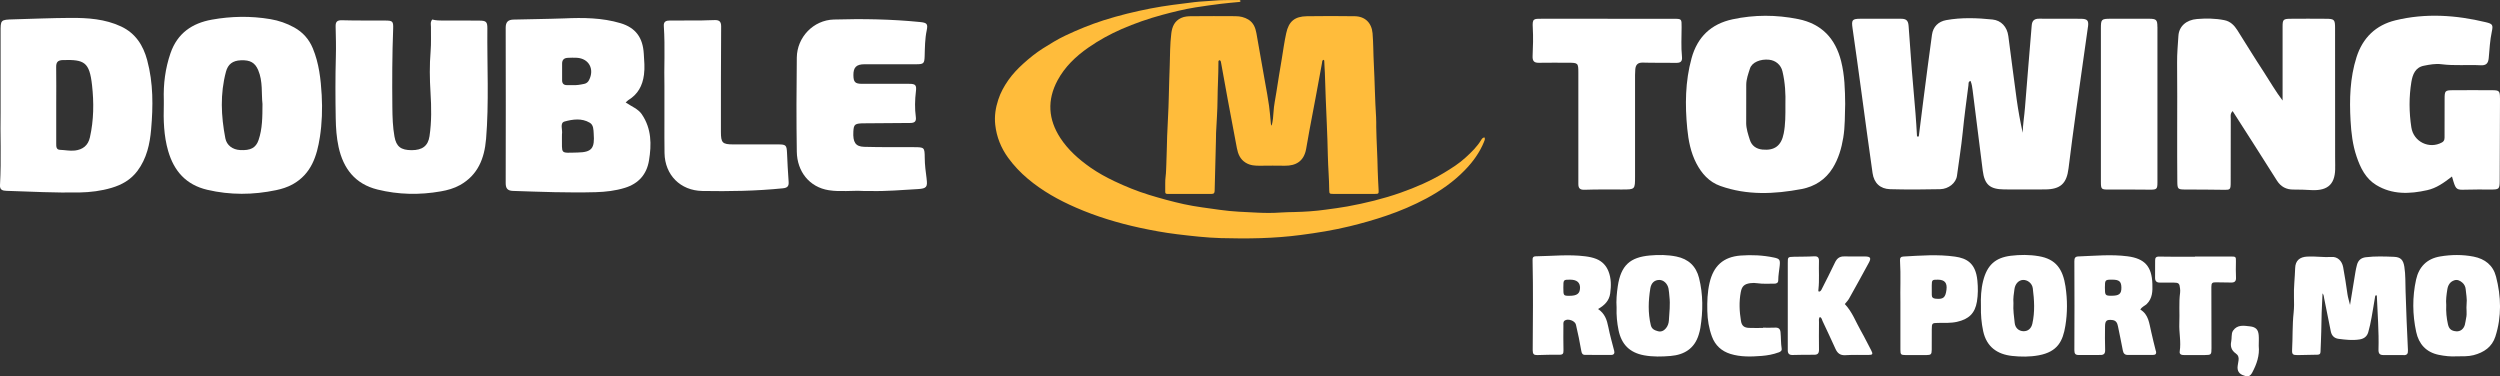
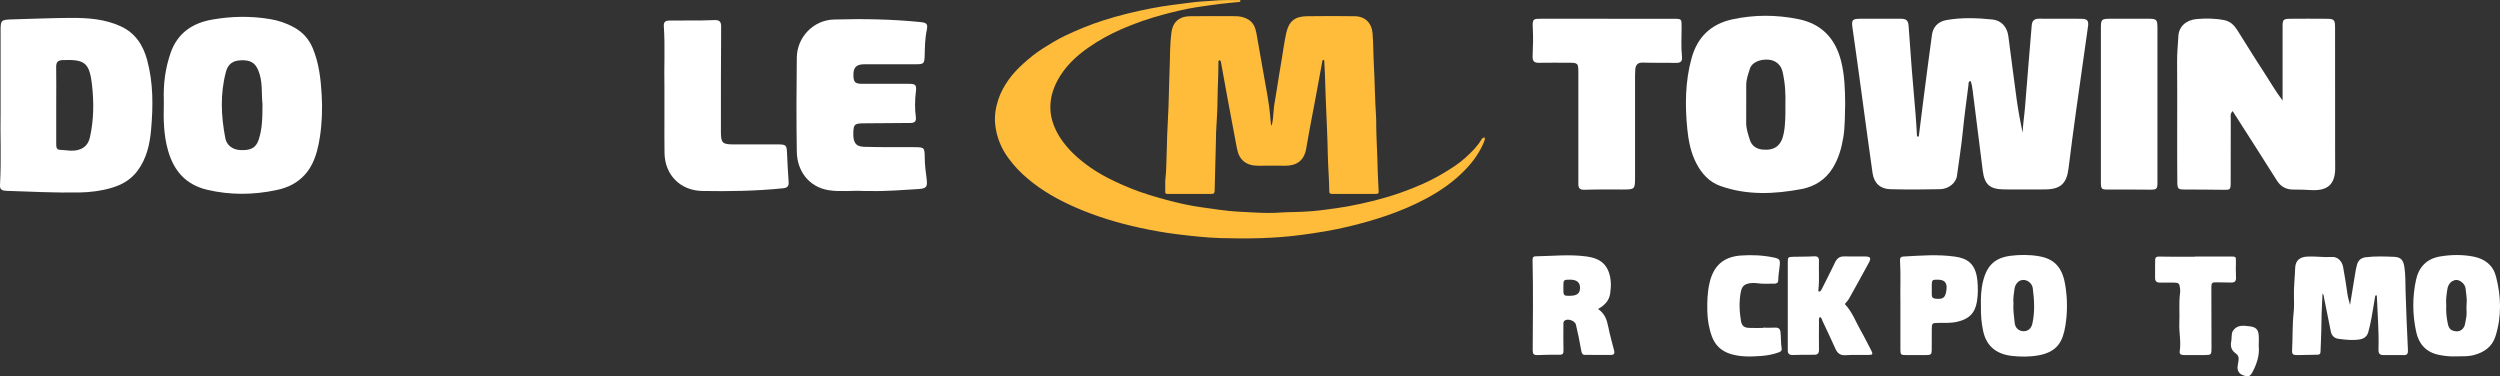
<svg xmlns="http://www.w3.org/2000/svg" id="b" viewBox="0 0 953.69 143.57">
  <rect x="0" y="0" width="953.69" height="143.57" fill="#333333" stroke="none" />
  <defs>
    <style>.d{fill:#fff;}.e{fill:#ffbc3b;}</style>
  </defs>
  <g id="c">
    <path class="e" d="m471.37,6.18c1.7,0,3.34.38,4.83,1.27,1.96,1.18,2.72,3.14,3.09,5.2,1.18,6.35,2.18,12.73,3.37,19.09.53,2.88,1.05,5.77,1.46,8.68.29,2.09.44,4.21.65,6.31.04.38-.01.78.34,1.21.45-1.77.62-3.52.71-5.24.14-2.56.71-5.03,1.09-7.55.64-4.26,1.36-8.51,2.07-12.76.53-3.24.97-6.51,1.68-9.72.97-4.52,3.25-6.41,7.89-6.48,6.08-.1,12.16-.08,18.23,0,3.98.05,6.48,2.55,6.82,6.51.32,3.86.27,7.74.48,11.62.36,6.81.42,13.62.87,20.43.08,1.21.04,2.43.05,3.64.08,5.44.47,10.89.55,16.33.04,2.61.25,5.24.36,7.86.06,1.31-.05,1.38-1.39,1.39h-16.01c-1.31-.01-1.42-.1-1.44-1.39-.04-4.39-.43-8.76-.53-13.15-.09-4.07-.21-8.13-.4-12.21-.32-6.48-.52-12.98-.74-19.48-.05-1.38-.18-2.74-.21-4.11,0-.3.09-.65-.36-.83-.52.27-.44.84-.53,1.31-.75,4.04-1.48,8.08-2.23,12.12-.86,4.53-1.73,9.07-2.57,13.6-.43,2.35-.81,4.72-1.25,7.06-.87,4.64-3.89,6.38-8.11,6.33-3.11-.04-6.2-.05-9.29,0-1.98.03-3.91-.06-5.67-1.16-2.08-1.29-2.91-3.3-3.34-5.56-1.18-6.15-2.33-12.3-3.47-18.46-.86-4.63-1.68-9.25-2.52-13.88-.09-.44-.06-.96-.58-1.2-.57.13-.47.58-.47.95.01,4.7-.31,9.39-.34,14.1-.03,4.22-.36,8.45-.56,12.67-.04.97-.03,1.96-.05,2.94-.17,6.38-.34,12.77-.49,19.15-.01.83-.29,1.21-1.17,1.2-5.6-.01-11.21,0-16.81.01-.61.01-.9-.22-.87-.81.06-2-.12-4,.16-5.99.19-1.44.17-2.9.25-4.34.18-3.64.18-7.28.32-10.93.18-4.89.52-9.77.62-14.67.08-4.03.22-8.07.36-12.1.14-4.14.09-8.3.61-12.43.32-2.55,1.22-4.69,3.72-5.85,1.31-.61,2.74-.68,4.14-.68,5.56-.05,11.14-.05,16.7-.01Z" />
    <path class="e" d="m566.16,54.01c-1.68,4.17-4.27,7.73-7.39,10.93-4.27,4.4-9.25,7.86-14.62,10.75-4.91,2.62-10.03,4.81-15.31,6.6-4.57,1.56-9.2,2.87-13.88,4.01-6.22,1.52-12.51,2.53-18.84,3.35-10.1,1.33-20.24,1.46-30.4,1.18-5.6-.16-11.16-.81-16.72-1.48-4.79-.58-9.54-1.46-14.24-2.47-8.33-1.81-16.48-4.27-24.3-7.68-6.59-2.86-12.85-6.35-18.39-11.02-2.79-2.35-5.29-4.98-7.45-7.94-2.77-3.81-4.44-7.99-4.96-12.64-.36-3.29.12-6.46,1.16-9.6.88-2.72,2.25-5.16,3.87-7.48,1.61-2.27,3.52-4.29,5.59-6.17,2.39-2.16,4.87-4.18,7.6-5.9,2.78-1.75,5.57-3.48,8.55-4.89,4.72-2.23,9.54-4.2,14.51-5.8,5.9-1.88,11.9-3.34,18-4.53,5.55-1.08,11.14-1.73,16.74-2.42,2.36-.29,4.77-.32,7.15-.55,3.05-.29,6.11-.22,9.16-.23.44,0,.95-.19,1.27.3-.06.47-.43.42-.73.44-2.3.23-4.6.4-6.9.7-3.18.39-6.35.84-9.52,1.34-4.3.68-8.52,1.73-12.72,2.86-5.31,1.43-10.49,3.24-15.53,5.43-4.43,1.94-8.65,4.26-12.62,7.02-4.81,3.34-9,7.32-11.81,12.54-4.04,7.54-3.57,14.89,1.09,22.02,2.99,4.56,7,8.09,11.42,11.2,2.9,2.03,5.99,3.73,9.17,5.24,4.29,2.03,8.67,3.82,13.2,5.21,4.39,1.35,8.81,2.56,13.29,3.55,4.55,1,9.19,1.51,13.8,2.18,4.78.69,9.59.83,14.4,1.07,2.94.14,5.87.16,8.81-.06,1.73-.13,3.46-.14,5.17-.18,4-.09,7.98-.35,11.94-.91,2.75-.39,5.51-.71,8.25-1.22,6.91-1.27,13.71-2.91,20.35-5.25,5.77-2.03,11.37-4.46,16.63-7.63,2.88-1.75,5.74-3.55,8.22-5.85,2.16-1.99,4.29-4.03,5.82-6.57.27-.45.56-.95,1.31-1.05.32.62.04,1.12-.16,1.61Z" />
    <path class="d" d="m796.5,10.27c-1.48,10.54-3.01,21.07-4.46,31.6-1.03,7.44-2.03,14.89-2.94,22.34-.7,5.79-3.06,8.02-8.96,8.05-5.2.03-10.39.05-15.58,0-5.47-.05-7.5-1.83-8.19-7.15-1.31-10.2-2.57-20.41-3.85-30.62-.15-1.22-.31-2.45-.82-3.64-.93.32-.71,1.07-.78,1.61-.78,6.03-1.6,12.06-2.2,18.12-.55,5.49-1.46,10.97-2.18,16.46-.37,2.77-3.19,5.06-6.45,5.13-6.35.15-12.71.17-19.07,0-3.77-.11-6.13-2.34-6.68-6.12-1.49-10.27-2.83-20.55-4.24-30.83-1.12-8.15-2.21-16.3-3.4-24.44-.45-3.17-.18-3.62,3.06-3.63,5.1-.02,10.21.03,15.31,0,1.89,0,2.85.45,3.01,2.7.75,11.16,1.64,22.3,2.64,33.44.26,2.91.38,5.84.57,8.76.22,0,.45,0,.68,0,.59-4.69,1.16-9.38,1.77-14.07,1.07-8.25,2.12-16.49,3.26-24.73.43-3.11,2.47-5.04,5.43-5.58,5.86-1.06,11.8-.83,17.66-.23,3.29.34,5.57,2.76,6.04,6.33,1.07,8.07,2.08,16.15,3.19,24.22.59,4.22,1.36,8.43,2.29,12.66.06-3.24.63-6.41.87-9.62.78-10.43,1.75-20.84,2.56-31.28.15-1.94,1.03-2.64,2.9-2.62,5.29.05,10.57-.02,15.86.03,2.52.03,3.05.66,2.71,3.1Z" />
-     <path class="d" d="m953.69,37.49c-.02,10.56-.06,21.11-.12,31.68-.02,2.93-.32,3.14-3.28,3.13-3.32,0-6.63-.06-9.94.06-3.02.12-3.49-.13-4.39-3.03-.16-.5-.3-1.01-.59-2-3.1,2.42-5.98,4.45-9.44,5.21-6.69,1.5-13.37,1.77-19.49-1.98-4-2.45-5.98-6.48-7.45-10.82-1.52-4.46-2.05-9.09-2.31-13.72-.45-8.15-.24-16.27,2.27-24.18,2.37-7.46,7.4-12.27,14.85-14.09,11.51-2.8,23.07-2.02,34.51.73,2.56.62,2.8,1.03,2.26,3.57-.72,3.34-.87,6.74-1.18,10.11-.19,2.08-1.06,2.84-3.05,2.74-5-.27-10.02.24-15.01-.4-2.24-.29-4.49.14-6.67.57-3.28.64-4.3,3.35-4.77,6.14-.95,5.77-.9,11.59-.02,17.38.84,5.51,6.84,8.41,11.67,5.75,1.12-.62,1-1.6,1-2.55.03-4.66,0-9.31.02-13.97,0-3.23.16-3.4,3.27-3.41,4.92-.02,9.85-.04,14.77,0,2.82,0,3.08.28,3.08,3.07Z" />
    <path class="d" d="m890.81,63.39c.21,6.56-2.47,9.42-8.92,9.13-2.32-.11-4.65-.25-6.97-.21-2.77.04-4.84-1.1-6.3-3.38-2.94-4.59-5.84-9.21-8.77-13.82-2.67-4.21-5.37-8.39-8.15-12.73-1.02,1-.72,2.02-.72,2.93-.03,8.06,0,16.12-.03,24.18,0,2.97-.13,2.97-3.05,2.91-4.74-.1-9.48-.07-14.23-.1-2.85-.03-3.05-.12-3.08-3.05-.08-6.54-.04-13.07-.05-19.61,0-8.59.07-17.2-.03-25.79-.04-3.41.3-6.79.5-10.18.22-3.59,2.95-6.09,7.1-6.42,3.48-.28,6.98-.25,10.43.44,2.26.45,3.76,1.94,4.95,3.82,3.34,5.3,6.6,10.63,10.04,15.87,2.38,3.64,4.52,7.43,7.22,10.97,0-9.4,0-18.79,0-28.18,0-2.62.23-2.98,2.83-3.01,4.56-.05,9.14-.03,13.7,0,3.22.02,3.49.29,3.49,3.57.02,16.39,0,32.77.02,49.16,0,1.16,0,2.33.03,3.49Z" />
    <path class="d" d="m823.01,10.27c.02,19.77.02,39.54,0,59.31,0,2.64-.31,2.79-3,2.77-5.18-.06-10.37-.06-15.56-.04-2.86,0-3-.08-3.01-3.03-.02-9.83,0-19.67,0-29.52h0c0-9.66,0-19.32,0-28.98,0-3.42.2-3.62,3.67-3.63,4.92-.02,9.84-.03,14.76,0,2.72.02,3.12.41,3.12,3.11Z" />
    <path class="d" d="m641.63,21.62c.19,1.82-.52,2.4-2.27,2.36-4.21-.09-8.41.04-12.62-.1-1.97-.06-2.78.81-2.92,2.62-.06.71-.09,1.42-.09,2.14,0,12.89-.02,25.77,0,38.66,0,5,.04,4.99-5.01,4.99-4.75,0-9.49-.07-14.23.1-1.86.07-2.41-.65-2.39-2.29.02-2.42,0-4.83,0-7.25,0-11.72,0-23.44,0-35.16,0-3.64-.14-3.75-3.79-3.76-3.76,0-7.52-.05-11.27.02-1.88.03-2.47-.71-2.39-2.58.16-3.58.27-7.16.07-10.73-.21-3.6.27-3.49,3.57-3.49,8.32,0,16.64,0,24.96,0v.02c8.41,0,16.82,0,25.23,0,3.08,0,3.02.04,3.01,3.19,0,3.75-.25,7.52.14,11.26Z" />
    <path class="d" d="m702.36,23.4c-2.18-8.72-7.43-14.31-16.39-16.12-8.36-1.68-16.74-1.7-25.06.09-8.14,1.76-13.38,6.69-15.62,14.85-2.44,8.87-2.52,17.87-1.64,26.87.44,4.5,1.31,9.06,3.45,13.19,2.04,3.93,4.88,7.13,9.15,8.65,10.18,3.63,20.59,3.15,30.99,1.19,5.02-.95,9.17-3.6,11.91-8.04,2.18-3.54,3.34-7.48,4.01-11.57.71-4.26.59-8.57.73-12.86-.06-5.45-.19-10.91-1.53-16.24Zm-36.23,23.44c0-4.82,0-9.65.02-14.47,0-2.18.78-4.22,1.42-6.23.75-2.38,4-3.69,7.27-3.36,2.51.25,4.53,1.94,5.12,4.42,1.06,4.37,1.24,8.83,1.13,12.65.02,4.15.03,7.62-.65,11.07-.91,4.66-3.47,6.59-8.11,6.14-2.39-.24-4.1-1.48-4.8-3.69-.67-2.11-1.4-4.25-1.41-6.52Z" />
-     <path class="d" d="m185.4,53.17c-.6,7.21-3.07,13.58-9.88,17.41-2.31,1.29-4.83,1.99-7.34,2.42-8.09,1.43-16.21,1.28-24.19-.7-8.48-2.1-13.02-7.95-14.83-16.22-.78-3.59-1.03-7.25-1.09-10.9-.14-7.86-.17-15.73.05-23.59.11-3.84,0-7.66-.09-11.49-.05-1.84.61-2.44,2.54-2.37,5.45.16,10.91.07,16.36.11,2.82.02,3.14.25,3.05,3.06-.38,10-.41,20.01-.31,30.02.04,3.73.14,7.5.81,11.2.68,3.81,2.46,5.16,6.55,5.17,4.05,0,6.26-1.61,6.81-5.32.82-5.5.73-11.04.39-16.57-.33-5.27-.4-10.53.03-15.79.25-3.13.1-6.25.13-9.38,0-.88-.31-1.79.5-2.78,1.39.36,2.72.4,4.06.4,4.65-.02,9.3-.04,13.94.02,2.53.02,3.04.43,3.02,2.99-.13,14.11.66,28.24-.5,42.34Z" />
    <path class="d" d="m353.47,68.16c.42,3.1.05,3.78-3.31,3.97-6.07.34-12.12.89-18.2.73-.8-.02-1.6,0-2.41,0-4.45-.27-8.89.41-13.35-.29-7.47-1.16-12.13-7.17-12.24-14.71-.18-11.97-.15-23.94,0-35.91.1-7.77,6.32-14.27,14.1-14.5,10.97-.33,21.95-.14,32.89.95,2.65.26,3.08.72,2.57,3.17-.69,3.26-.69,6.56-.79,9.86-.09,2.77-.37,3.07-3.14,3.08-6.62.03-13.22,0-19.83,0-3.11.02-4.24,1.19-4.21,4.17.04,2.65.64,3.29,3.33,3.3,5.99.02,11.97,0,17.96,0,2.36,0,2.85.45,2.56,2.84-.4,3.3-.48,6.59-.03,9.88.23,1.74-.62,2.2-2.14,2.21-5.81.02-11.61.09-17.42.13-3.71.02-4.13.32-4.28,3.15-.22,4.05.79,5.72,4.1,5.82,6.34.18,12.68.11,19.02.13,3.97.02,4.07.06,4.11,4.04.02,2.69.36,5.33.72,7.99Z" />
    <path class="d" d="m298.69,71.83c-10.23,1.04-20.49,1.2-30.76,1.02-8.38-.14-14.28-6.09-14.43-14.44-.08-4.02-.03-8.04-.04-12.07v-13.56c-.19-6.44.32-14.66-.23-22.87-.13-1.79.98-2.08,2.37-2.08,3.93-.02,7.86,0,11.79-.02,1.78-.02,3.57-.14,5.35-.15,1.56-.02,2.37.52,2.36,2.38-.1,13.4-.09,26.8-.09,40.2,0,4.28.55,4.84,4.76,4.85,5.72.02,11.44,0,17.15,0,2.9,0,3.18.33,3.31,3.22.17,3.66.33,7.31.61,10.97.14,1.69-.4,2.37-2.15,2.55Z" />
-     <path class="d" d="m244.91,43.69c-1.48-2.19-3.92-3.02-6.23-4.6.52-.47.75-.74,1.04-.92,3.62-2.21,5.39-5.46,5.94-9.66.36-2.71.09-5.33-.07-8-.35-6.12-3.07-9.93-8.89-11.67-7.01-2.09-14.29-2.14-21.51-1.82-3.4.15-6.79.16-10.18.26-3.04.09-6.08.13-9.12.19-2.03.05-2.99.9-2.98,3.13.06,19.75.04,39.5,0,59.25,0,2,.68,2.91,2.78,2.98,10.53.35,21.08.77,31.61.48,3.74-.11,7.49-.54,11.1-1.66,5.21-1.61,8.32-5.15,9.18-10.45,1-6.09.97-12.09-2.69-17.52Zm-30.53,8.29c0-.26-.04-.54,0-.8.31-1.66-.95-4.29,1-4.83,3.08-.84,6.53-1.36,9.59.46,1.48.87,1.41,2.67,1.51,4.13.42,5.59-.65,7.14-6.11,7.24-6.97.14-5.88.81-6.01-6.2Zm2.19-29.92c1.16-.04,2.32-.09,3.47-.02,4.62.27,6.82,4.33,4.66,8.52-.4.77-.96,1.24-1.81,1.43-1.49.31-2.97.6-4.64.48h-2.01c-1.21,0-1.8-.63-1.81-1.81,0-2.14,0-4.28,0-6.41,0-1.43.76-2.13,2.15-2.18Z" />
-     <path class="d" d="m122.72,36.24c-.35-6.07-1.02-12.06-3.37-17.76-1.47-3.56-3.84-6.2-7.15-8.03-2.84-1.56-5.85-2.61-9.06-3.15-7.47-1.26-14.95-1.13-22.34.2-7.46,1.34-13.12,5.14-15.76,12.8-2.01,5.85-2.75,11.77-2.55,17.88,0,.53,0,1.07,0,1.61-.17,5.99-.03,11.94,1.65,17.77,2.23,7.72,6.85,12.94,14.91,14.84,8.76,2.05,17.52,1.98,26.27.14,2.14-.45,4.26-1.1,6.27-2.2,7.17-3.95,9.32-10.84,10.44-18.07.81-5.26.99-10.66.69-16.03Zm-36.76,16.51c-1.63-8.48-2.03-16.98.25-25.43.77-2.85,2.58-4.19,5.66-4.32,3.59-.16,5.41.91,6.63,3.76,1.83,4.33,1.18,8.94,1.63,12.91-.02,4.99-.03,9.45-1.49,13.74-1.03,3.02-3.07,4.06-7.06,3.83-2.83-.15-5.1-1.8-5.62-4.49Z" />
+     <path class="d" d="m122.72,36.24c-.35-6.07-1.02-12.06-3.37-17.76-1.47-3.56-3.84-6.2-7.15-8.03-2.84-1.56-5.85-2.61-9.06-3.15-7.47-1.26-14.95-1.13-22.34.2-7.46,1.34-13.12,5.14-15.76,12.8-2.01,5.85-2.75,11.77-2.55,17.88,0,.53,0,1.07,0,1.61-.17,5.99-.03,11.94,1.65,17.77,2.23,7.72,6.85,12.94,14.91,14.84,8.76,2.05,17.52,1.98,26.27.14,2.14-.45,4.26-1.1,6.27-2.2,7.17-3.95,9.32-10.84,10.44-18.07.81-5.26.99-10.66.69-16.03m-36.76,16.51c-1.63-8.48-2.03-16.98.25-25.43.77-2.85,2.58-4.19,5.66-4.32,3.59-.16,5.41.91,6.63,3.76,1.83,4.33,1.18,8.94,1.63,12.91-.02,4.99-.03,9.45-1.49,13.74-1.03,3.02-3.07,4.06-7.06,3.83-2.83-.15-5.1-1.8-5.62-4.49Z" />
    <path class="d" d="m56.17,23.01c-1.52-5.64-4.4-10.28-9.95-12.9-6.17-2.89-12.75-3.32-19.38-3.28-7.23.04-14.46.35-21.68.55C.17,7.52.21,7.53.23,12.42c.03,9.47,0,18.95,0,30.4-.19,7.93.33,17.86-.23,27.76-.12,1.94,1.05,2.17,2.54,2.22,9.28.31,18.56.79,27.86.62,4.14-.08,8.2-.59,12.15-1.76,3.92-1.16,7.33-3.06,9.89-6.48,3.54-4.74,4.73-10.27,5.21-15.84.77-8.8.85-17.67-1.49-26.33Zm-27.67,34.42c-1.89.21-3.72-.21-5.59-.27-1.5-.04-1.46-1.29-1.46-2.38,0-4.99,0-9.98,0-14.98,0-4.73.06-9.45-.02-14.17-.04-1.93.62-2.66,2.6-2.72,8.11-.23,10.11.75,11.08,9.59.74,6.66.67,13.32-.81,19.9-.69,3.1-2.7,4.67-5.8,5.04Z" />
    <path class="d" d="m916.91,135.45c-2.56-.02-5.12-.02-7.68,0-1.46,0-1.94-.62-1.89-2.13.2-6.89-.38-13.76-.64-20.58-.46-.21-.6.06-.64.29-.46,2.7-.87,5.42-1.37,8.11-.35,1.88-.72,3.76-1.26,5.59-.46,1.58-1.57,2.49-3.32,2.76-2.71.42-5.36.12-8.02-.23-1.61-.22-2.62-1.19-2.95-2.85-.83-4.2-1.69-8.4-2.53-12.59-.12-.61-.08-1.26-.62-1.92-.26,4.97-.46,9.79-.49,14.63-.02,2.55-.22,5.11-.28,7.66-.02.83-.38,1.11-1.18,1.12-2.55.03-5.11.13-7.66.15-1.72,0-2.09-.3-2-2.02.26-4.71.07-9.43.58-14.13.21-1.96.2-3.97.13-5.94-.13-3.72.35-7.41.46-11.11.08-2.84,1.72-4.22,4.57-4.38,3.13-.18,6.24.35,9.39.15,2.18-.15,3.89,1.48,4.34,3.86.65,3.45,1.16,6.92,1.66,10.39.18,1.27.6,2.45.97,4.06.72-4.42,1.36-8.45,2.04-12.48.16-.94.35-1.89.6-2.81.46-1.72,1.53-2.69,3.37-2.92,3.57-.44,7.16-.3,10.73-.16,2.57.1,3.57,1.17,3.98,3.8.49,3.1.36,6.26.47,9.38.25,7.48.51,14.95.9,22.42.07,1.33-.31,1.93-1.64,1.92Z" />
    <path class="d" d="m712.85,135.41c-2.94.02-5.89-.11-8.82.08-2.01.13-3.07-.71-3.84-2.41-1.6-3.56-3.27-7.08-4.93-10.61-.25-.54-.27-1.27-1.06-1.54-.48.67-.29,1.39-.3,2.05-.03,3.46-.05,6.91,0,10.36.02,1.36-.41,2.01-1.86,1.99-2.75-.03-5.5.03-8.25.09-1.33.03-1.83-.62-1.8-1.88.03-1.99,0-3.97,0-5.95,0-9.08,0-18.17,0-27.26,0-2.29.01-2.31,2.31-2.38,2.56-.07,5.12-.01,7.67-.17,1.48-.1,1.97.48,1.92,1.85-.13,3.58.2,7.16-.2,10.74-.03.3-.15.64.18.9.67-.08.91-.62,1.16-1.13,1.66-3.31,3.37-6.6,4.94-9.94.74-1.57,1.73-2.42,3.52-2.38,2.68.06,5.38-.03,8.06.02,1.98.04,2.33.6,1.39,2.34-2.49,4.61-5.03,9.2-7.59,13.77-.4.71-1.01,1.3-1.6,2.04,2.9,3.06,4.2,6.87,6.17,10.29,1.37,2.38,2.55,4.86,3.85,7.28.8,1.5.65,1.84-.94,1.84Z" />
    <path class="d" d="m851.1,107.78c-1.85-.03-3.71-.02-5.56-.08-1.63-.05-1.96.22-1.96,1.77.02,7.81.04,15.61.05,23.42,0,2.4-.14,2.53-2.47,2.55-2.62.01-5.25,0-7.87.01-.97,0-1.98-.15-1.78-1.41.57-3.59-.3-7.15-.15-10.72.18-3.89-.23-7.81.3-11.69.07-.5.03-1.03-.02-1.54-.2-2-.49-2.27-2.5-2.29-1.73-.02-3.46-.03-5.18,0-1.28.02-1.87-.56-1.85-1.86.03-2.18,0-4.35.02-6.53,0-1.02.25-1.57,1.57-1.53,4.54.12,9.08.05,13.63.05v-.08c4.54,0,9.08,0,13.63,0,2.01,0,2.02.07,1.99,2.04-.03,1.99-.08,3.97.03,5.95.09,1.47-.55,1.97-1.89,1.94Z" />
    <path class="d" d="m678.44,134.45c-2.06.77-4.21,1.14-6.37,1.32-4.02.32-8.09.45-11.99-.77-3.32-1.04-5.77-3.23-7.01-6.59-1.16-3.15-1.7-6.42-1.77-9.77-.08-3.58.03-7.13.84-10.67,1.47-6.48,5.21-9.99,11.9-10.49,4.22-.31,8.44-.12,12.61.75,2.23.46,2.5.83,2.26,3.16-.19,1.84-.55,3.66-.55,5.52,0,1.01-.68,1.32-1.54,1.3-2.11-.04-4.22.17-6.32-.15-.96-.15-1.91-.17-2.87-.03-2.23.33-3.14,1.18-3.56,3.37-.71,3.69-.54,7.39.07,11.07.3,1.78,1.17,2.53,3.03,2.61,1.79.08,3.58.02,5.37.02v-.1c1.54,0,3.08.06,4.61-.02,1.27-.07,1.94.45,2.07,1.69.22,2.1.1,4.22.44,6.31.14.84-.47,1.21-1.2,1.48Z" />
    <path class="d" d="m859.18,142.11c-.7,1.31-1.56,1.78-2.95,1.22-.06-.02-.12-.04-.18-.06q-2.86-.84-2.42-3.77c.11-.7.24-1.39.33-2.08.15-1.09-.12-1.95-1.11-2.63-1.58-1.09-2.1-2.65-1.69-4.54.13-.62.12-1.27.16-1.91.05-.77.1-1.58.54-2.21,1.66-2.39,4.16-1.89,6.47-1.63,2.22.25,3.13,1.25,3.31,3.32.12,1.33.02,2.68.02,4.15.37,3.58-.75,6.92-2.48,10.14Z" />
-     <path class="d" d="m822.38,133.83c-.66-2.4-1.16-4.84-1.75-7.26-.76-3.13-.92-6.54-4.15-8.49.75-1.18,1.76-1.42,2.45-2.1,2.2-2.17,2.25-4.91,2.15-7.68-.22-6.69-2.93-9.68-9.48-10.53-6.25-.81-12.5-.17-18.75.05-1.23.04-1.54.63-1.53,1.85.05,11.32.06,22.63,0,33.94,0,1.27.36,1.8,1.56,1.81,2.81,0,5.63,0,8.44-.01,1.27,0,1.78-.54,1.74-1.89-.11-3-.07-6.01-.04-9.01.02-2.22.64-2.68,2.83-2.42,1.44.18,1.85,1.17,2.1,2.36.62,3.07,1.28,6.13,1.85,9.2.21,1.11.7,1.75,1.87,1.75,3.19,0,6.39.02,9.59,0,1.04,0,1.47-.41,1.15-1.59Zm-13.12-24.13c.03,2.42-.85,3.13-3.84,3.12-2.32-.01-2.45-.17-2.45-3.13,0-2.91.1-3.02,2.75-3.01,2.71,0,3.51.69,3.54,3.03Z" />
    <path class="d" d="m615.74,133.7c-.76-2.96-1.61-5.92-2.2-8.92-.53-2.71-1.33-5.18-3.92-6.9,2.5-1.41,4.24-3.18,4.63-5.94.4-2.88.43-5.74-.68-8.5-.88-2.19-2.4-3.75-4.58-4.65-1.37-.56-2.81-.83-4.28-1.02-6.25-.79-12.51-.09-18.76,0-1.19.02-1.33.53-1.31,1.54.25,11.44.13,22.89.05,34.34,0,1.42.45,1.83,1.72,1.8,2.81-.07,5.62-.19,8.43-.13,1.34.03,1.62-.42,1.59-1.66-.09-3.19-.04-6.39-.03-9.59,0-.62-.13-1.32.48-1.77,1.22-.9,3.95.03,4.3,1.55.76,3.29,1.48,6.6,2.03,9.93.17,1.02.46,1.59,1.44,1.6,3.33.04,6.65.05,9.98.02,1.09-.01,1.4-.66,1.13-1.7Zm-13-23.84c-.04,2.14-1.18,2.98-3.99,2.98-2.35,0-2.37-.04-2.37-3.18,0-2.96.02-2.98,2.56-2.98,2.57,0,3.84,1.07,3.81,3.18Z" />
    <path class="d" d="m754.32,107.01c-.64-6.64-4.09-8.5-8.54-9.12-6.56-.93-13.14-.39-19.71-.03-.94.05-1.32.51-1.26,1.5.35,5.68.03,11.37.15,15.98,0,6.71-.01,12.34,0,17.97,0,1.96.16,2.12,2.04,2.14,2.62.02,5.24.03,7.87,0,1.74-.02,2.02-.28,2.04-2,.03-2.62,0-5.24.02-7.86.01-2.28.13-2.38,2.37-2.41,2.42-.03,4.84.12,7.25-.41,4.48-1,6.87-3.23,7.61-7.74.43-2.63.43-5.3.17-7.99Zm-11.79,3.55c-.39,3.03-1.24,3.69-4.21,3.38-.94-.1-1.39-.5-1.39-1.43,0-1.21-.02-2.42-.01-3.62.02-2.1.15-2.22,2.33-2.2,2.61.02,3.62,1.21,3.28,3.87Z" />
    <path class="d" d="m952.16,105.48c-1.11-4.3-4.22-6.73-8.52-7.58-4.24-.83-8.51-.78-12.77-.07-5.09.84-8.12,4.01-9.19,8.83-1.46,6.62-1.39,13.34.04,19.97,1,4.62,3.78,7.73,8.59,8.73,2.32.48,4.67.7,6.59.58,2.55-.04,4.64.08,6.72-.46,3.96-1.04,7.03-3.11,8.32-7.13,2.42-7.58,2.2-15.25.23-22.86Zm-18.33,18.23c-.53-2.38-.77-4.79-.65-7.38-.18-1.91.1-3.94.42-5.96.26-1.6,1.02-2.9,2.67-3.44,1.17-.38,2.14.13,3,.84.77.63,1.24,1.58,1.32,2.49.16,1.9.59,3.79.36,5.72-.21,1.77.24,3.57-.18,5.34-.2.87-.25,1.78-.5,2.63-.49,1.64-1.77,2.55-3.24,2.44-1.9-.15-2.8-.88-3.2-2.68Z" />
    <path class="d" d="m787.96,109.39c-1.01-6.75-3.67-10.56-10.21-11.66-3.56-.61-7.16-.59-10.7-.16-5.99.74-9.04,3.69-10.52,9.56-.81,3.19-.95,6.44-.85,9.69-.08,3.22.18,6.37.86,9.52,1.32,6.09,5.49,8.84,11.06,9.44,3.35.36,6.76.38,10.13-.24,7.26-1.35,9.21-5.46,10.16-11.26.81-4.91.8-9.94.06-14.9Zm-19.4,13.82c-.27-2.47-.65-4.94-.48-7.57-.15-1.73.12-3.56.39-5.39.29-1.99,1.6-3.38,3.24-3.46,1.7-.09,3.51,1.26,3.75,3.18.57,4.49.84,9.01-.16,13.48-.43,1.94-1.75,2.97-3.47,2.9-1.72-.08-3.06-1.23-3.27-3.14Z" />
-     <path class="d" d="m648.15,106.06c-1.14-4.54-4.06-7.26-8.65-8.2-3.36-.68-6.76-.71-10.13-.4-7.43.68-11.03,3.65-12.23,11.76-.4,2.71-.64,5.47-.45,8.09-.1,3.03.17,5.87.76,8.71,1.13,5.39,4.25,8.51,9.71,9.52,3.37.62,6.77.53,10.14.25,5.2-.44,9.1-2.81,10.71-8.09.26-.86.5-1.72.64-2.6,1.03-6.38,1.07-12.74-.5-19.04Zm-18.41,17.98c-1.12-4.68-.93-9.36-.18-14.03.35-2.16,1.66-3.21,3.43-3.22,1.59,0,3.09,1.33,3.5,3.26.21.99.24,2.02.35,3.03.36,3.06-.01,6.1-.2,9.15-.07,1.12-.42,2.13-1.12,2.99-.78.96-1.84,1.47-3.05,1.13-1.21-.34-2.35-.74-2.73-2.31Z" />
  </g>
</svg>